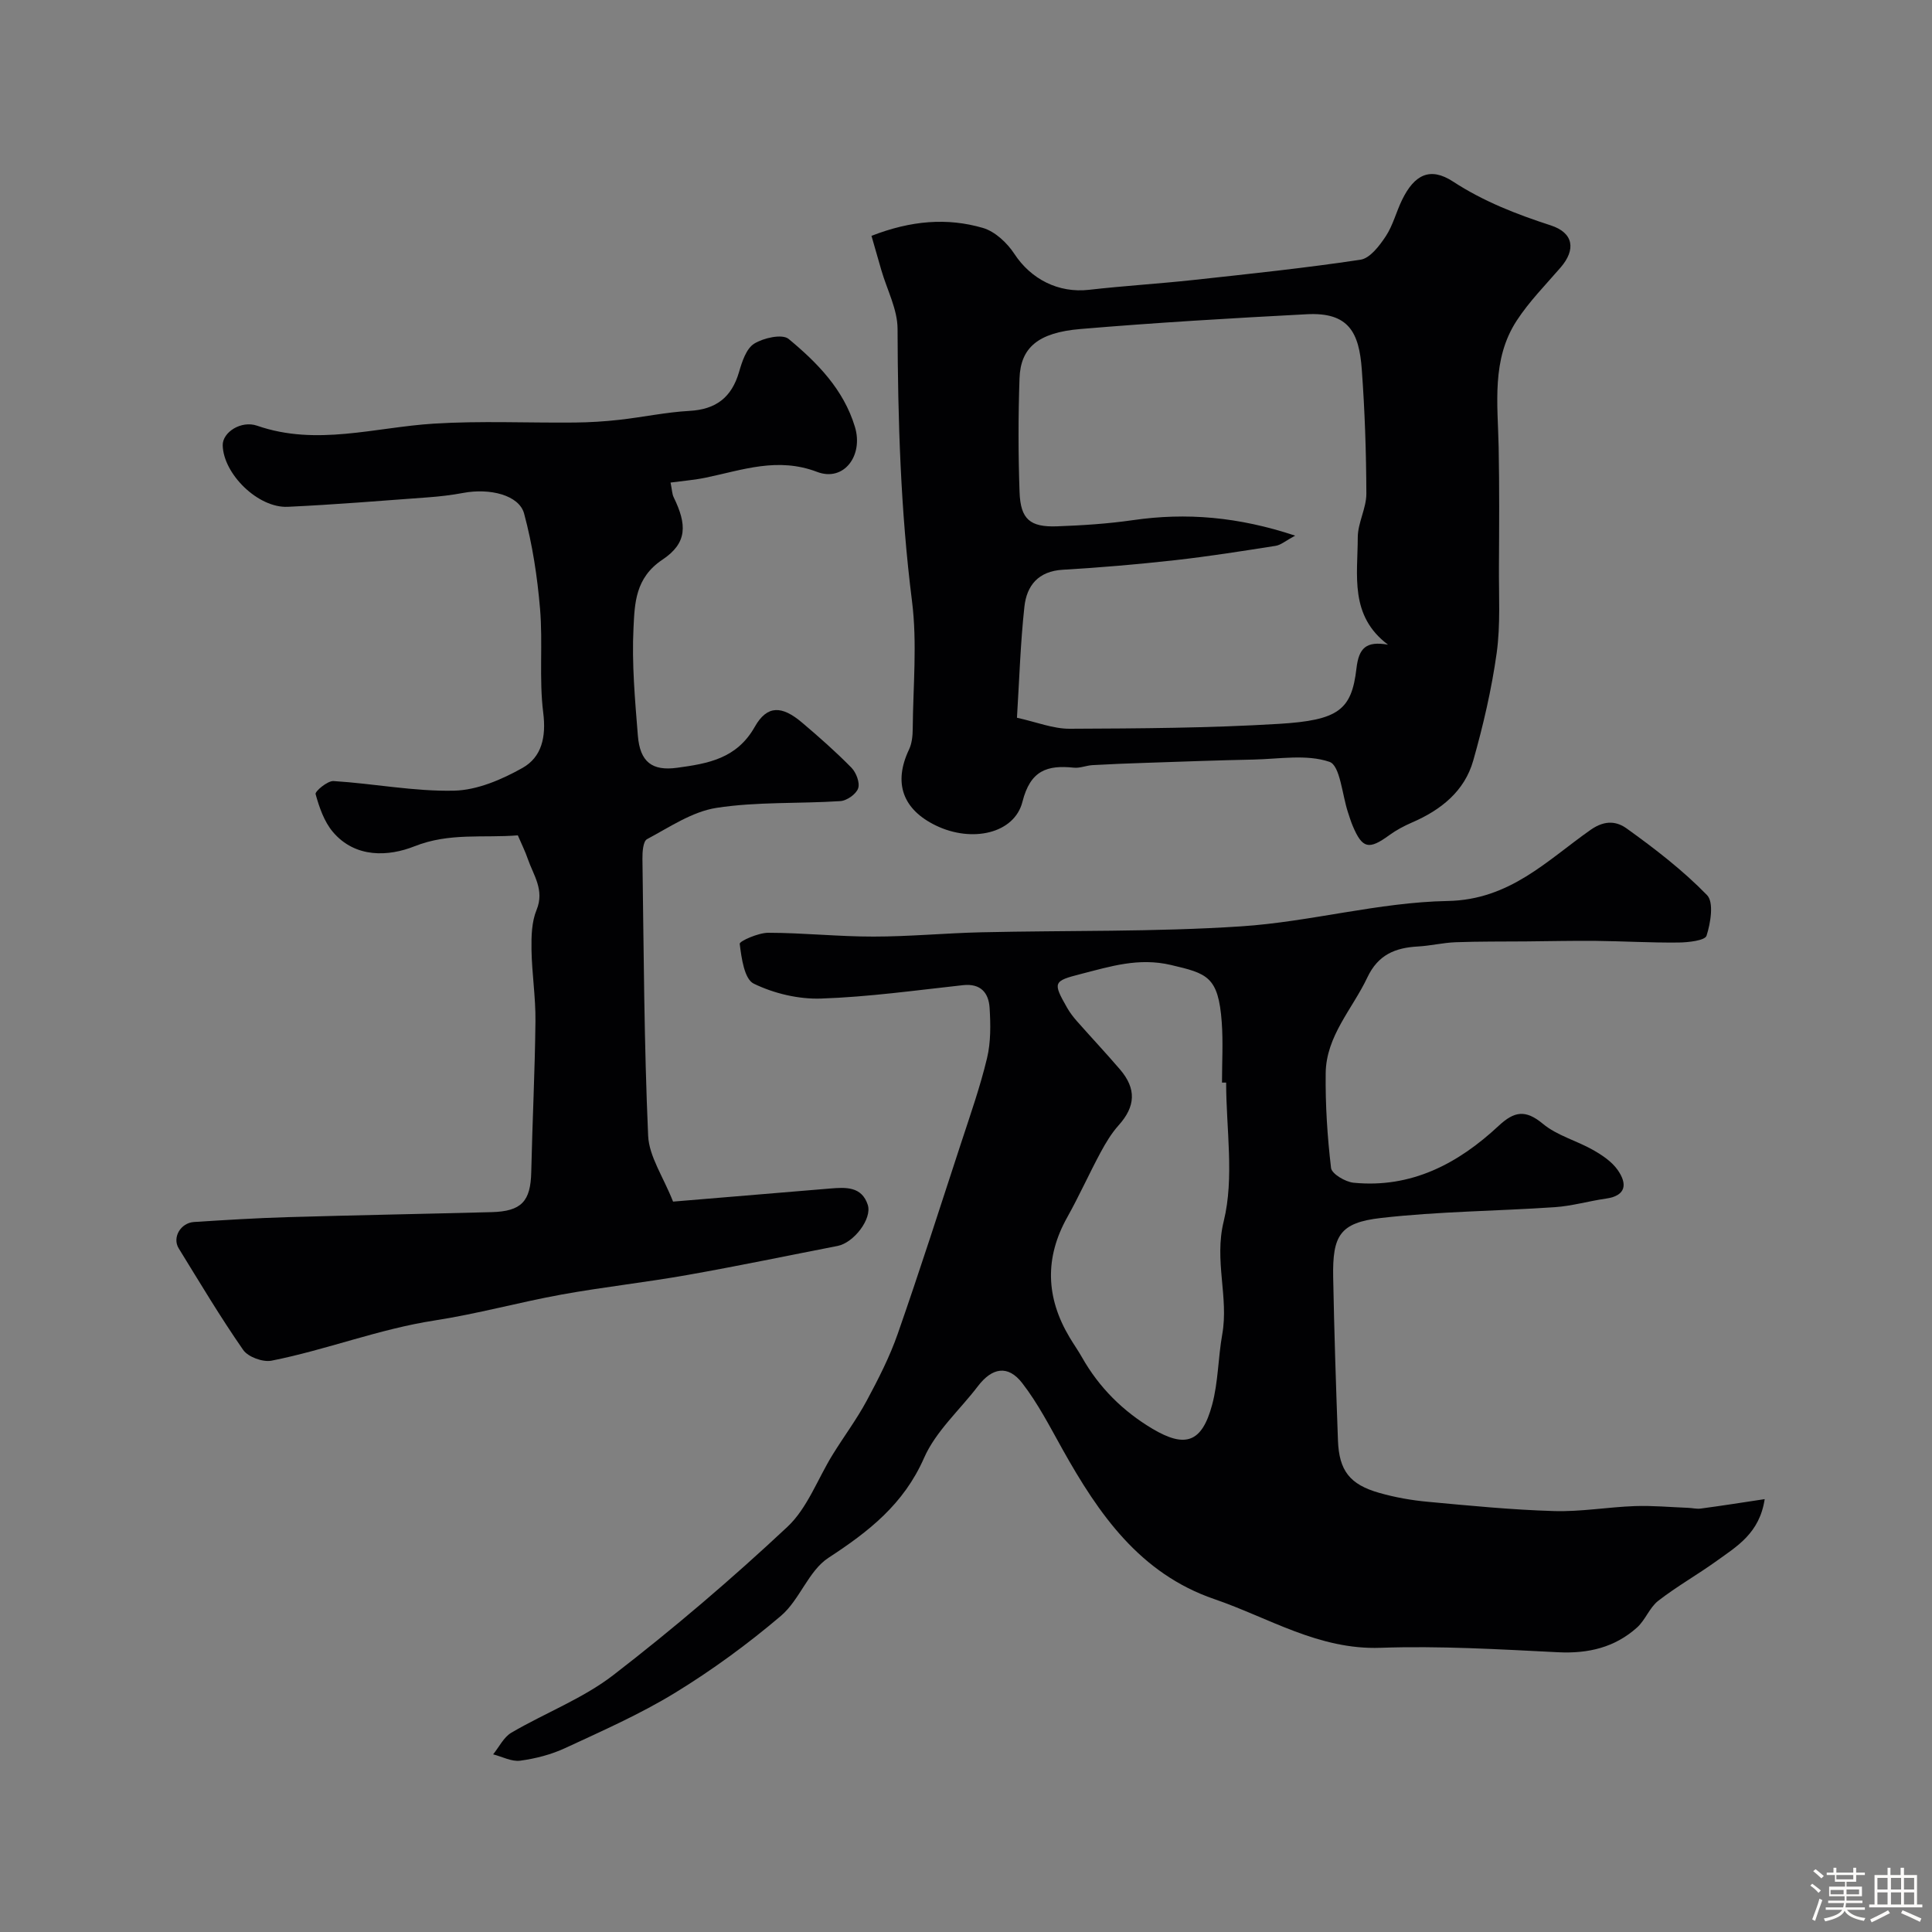
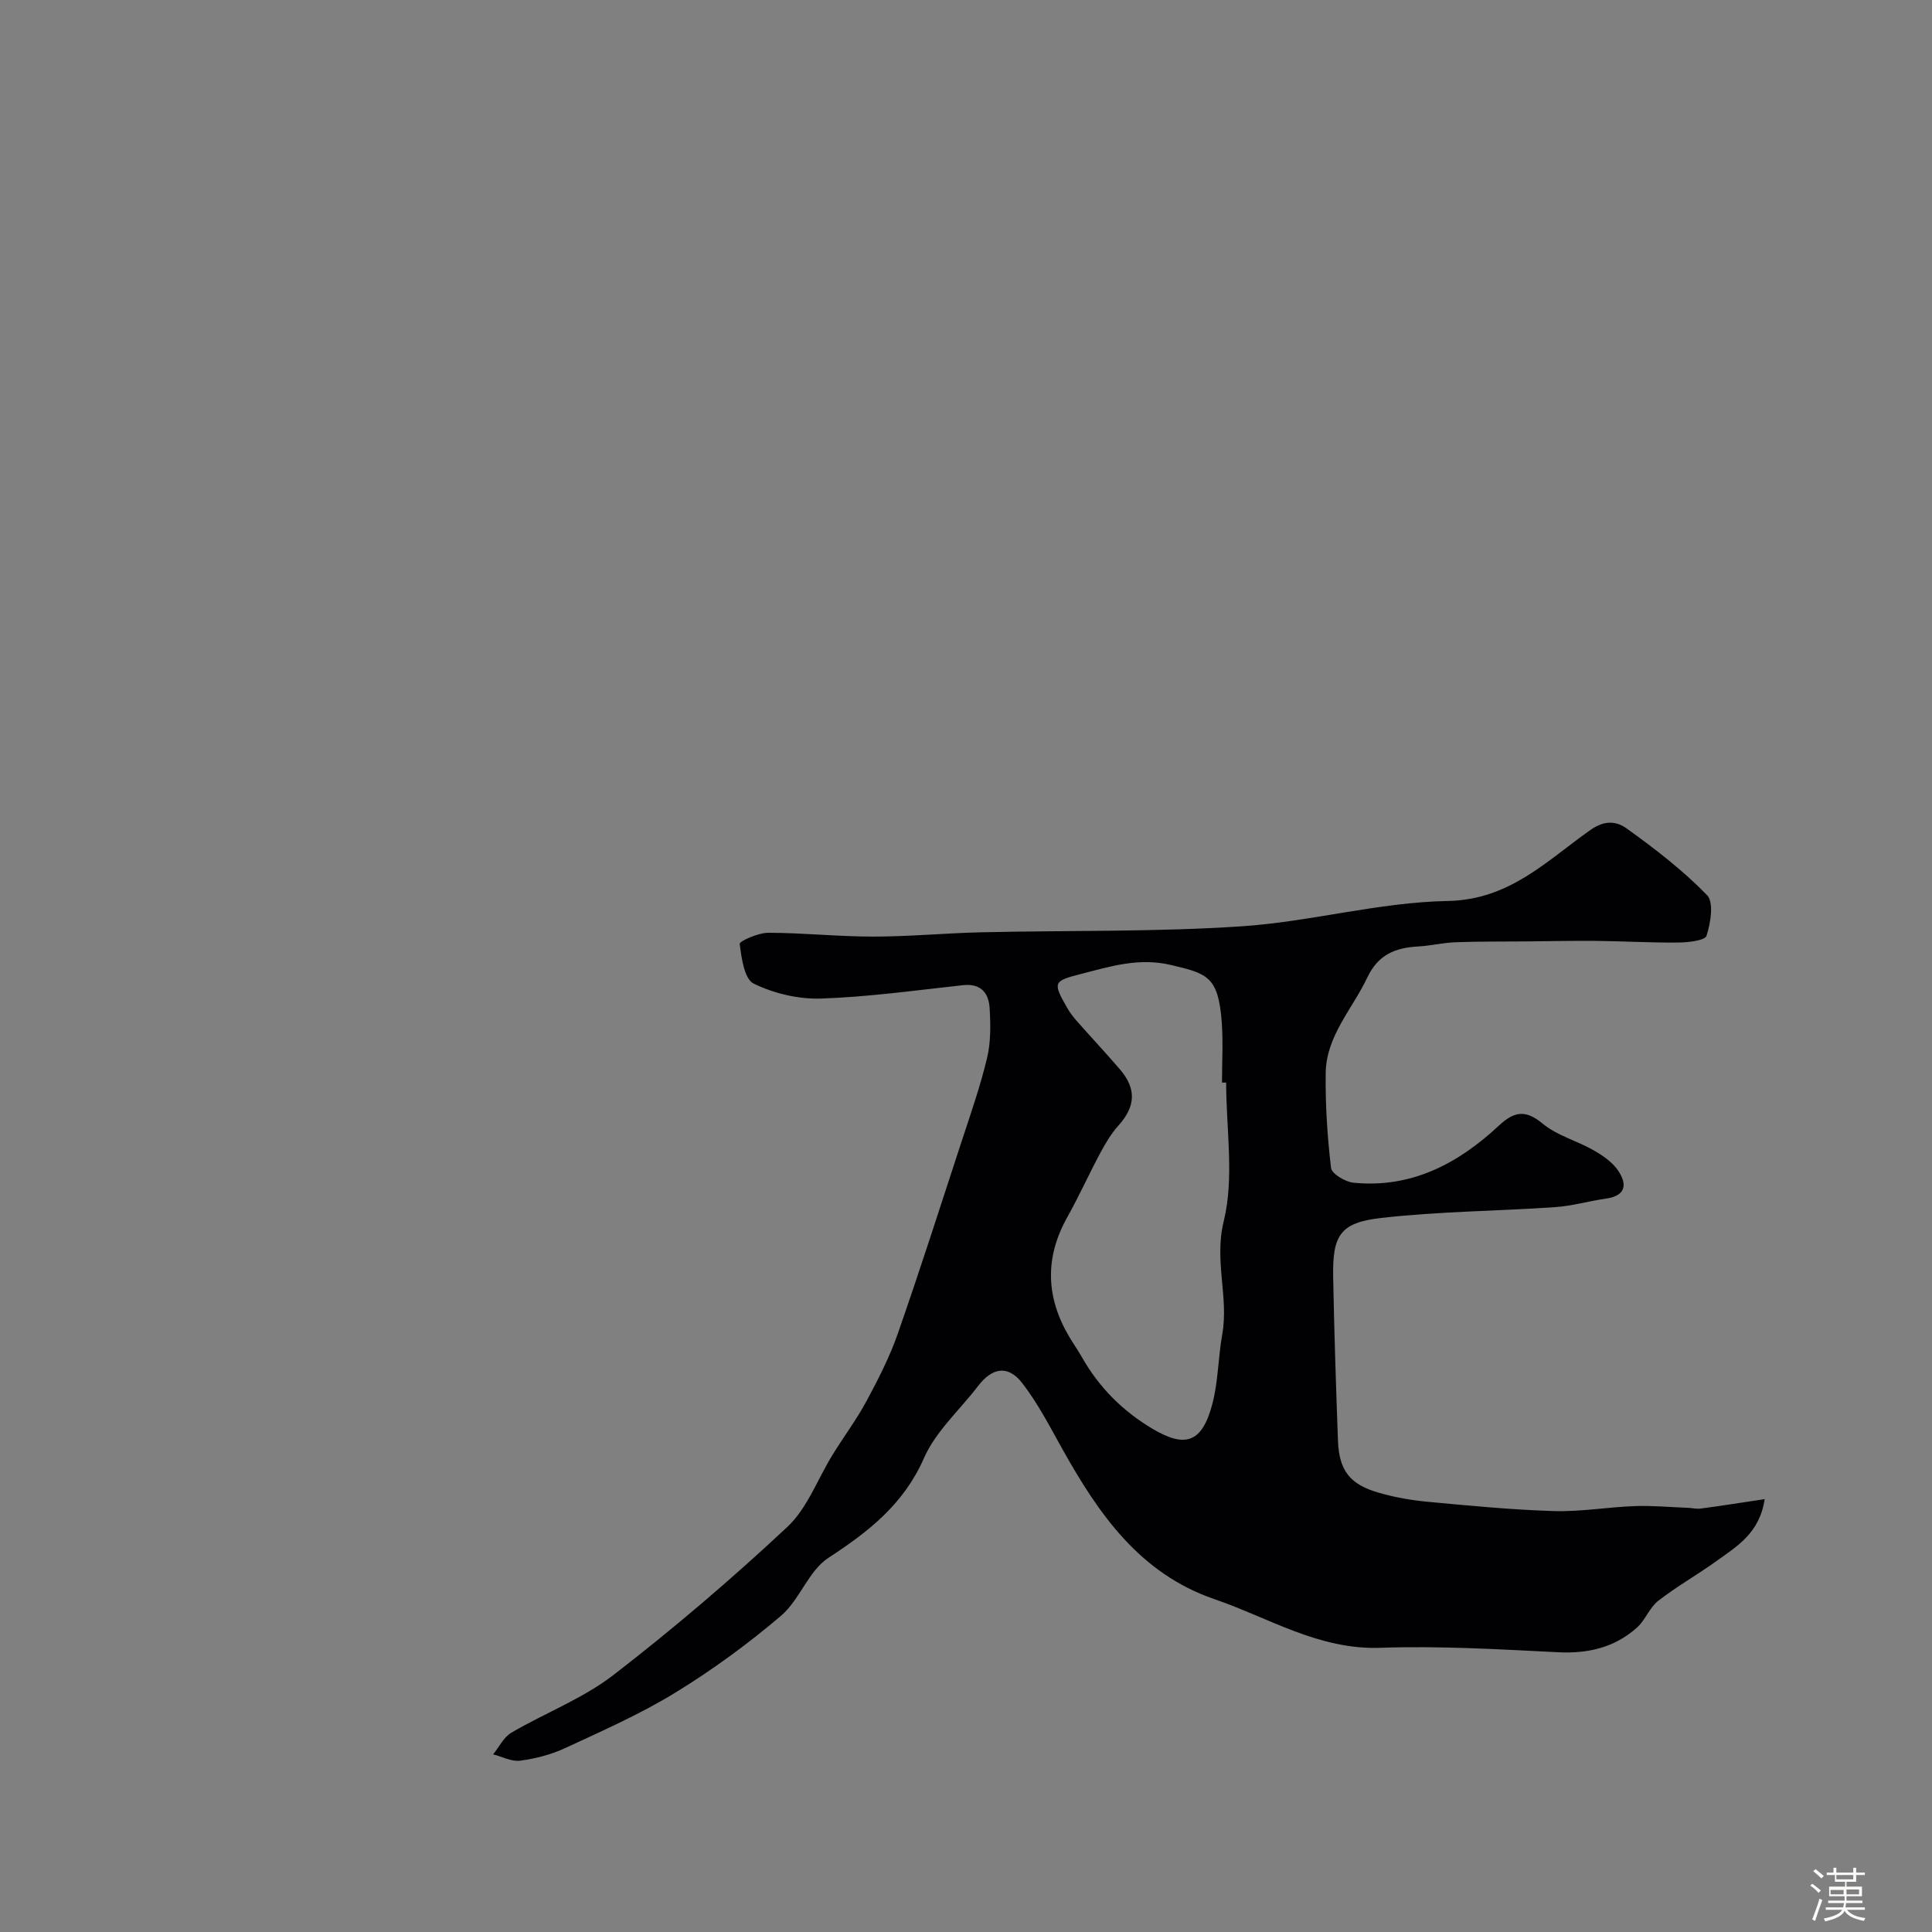
<svg xmlns="http://www.w3.org/2000/svg" enable-background="new 0 0 400 400" viewBox="0 0 400 400">
  <rect x="0" y="0" width="400" height="400" fill="#808080" stroke="none" />
  <path d="m374.8 390.4.4-.4c.7.5 1.3 1 1.8 1.4l-.5.5c-.5-.6-1.1-1.1-1.7-1.5zm1 7.3-.6-.3c.5-1.4 1.1-2.8 1.5-4.3.2.1.4.2.6.3-.5 1.3-1 2.8-1.5 4.3zm-.4-10.3.5-.4c.4.3 1 .8 1.7 1.4l-.5.5c-.5-.5-1.1-1-1.7-1.5zm2.5.3h1.7v-1h.6v1h3.5v-1h.6v1h1.8v.5h-1.8v1.4h-2v1h3.2v2h-3.2v.9h3.3v.5h-3.4c0 .3-.1.6-.1.9h4v.5h-3.7c.7.9 1.9 1.5 3.8 1.7-.1.2-.2.4-.3.6-2.1-.4-3.5-1.1-4-2.1-.4 1-1.8 1.7-4 2.2-.1-.2-.2-.4-.3-.6 2.1-.4 3.4-1 3.8-1.8h-3.4v-.5h3.6c.1-.3.1-.6.2-.9h-3.3v-.5h3.4c0-.3 0-.6 0-.9h-3.2v-2h3.3v-1h-2.1v-1.4h-1.7v-.5zm1.1 3.5v1h2.7c0-.3 0-.4 0-.4 0-.1 0-.2 0-.2 0-.1 0-.2 0-.3h-2.7zm1.2-3v.9h3.5v-.9zm4.7 3h-2.6v.6.4h2.6z" fill="#fcfbfa" />
-   <path d="m393.6 386.7h.6v1.5h2.7v6.1h1.1v.6h-11v-.6h1.1v-6.1h2.7v-1.5h.6v1.5h2.1v-1.5zm-2.7 8.8.4.6c-1.2.6-2.5 1.3-3.8 1.9-.1-.2-.2-.4-.3-.6 1.2-.6 2.5-1.2 3.7-1.9zm-2.2-6.7v2.4h2.1v-2.4zm0 3v2.5h2.1v-2.5zm2.8-3v2.4h2.1v-2.4zm0 3v2.5h2.1v-2.5zm6 6.1c-1.4-.7-2.7-1.3-3.9-1.8l.3-.6c1.5.6 2.7 1.2 3.9 1.7zm-1.2-9.1h-2.1v2.4h2.1zm-2.1 3v2.5h2.1v-2.5z" fill="#fcfbfa" />
  <g fill="#010103">
-     <path d="m365.36 310.38c-1.07 7.08-5.77 9.78-9.94 12.79-3.96 2.85-8.25 5.27-12.1 8.26-1.8 1.4-2.66 3.97-4.38 5.52-4.62 4.15-10.12 5.44-16.36 5.13-12.25-.61-24.55-1.35-36.78-.92-12.78.45-23.08-6.21-34.38-10.08-15.43-5.29-23.94-17.61-31.43-31-2.62-4.69-5.1-9.54-8.37-13.75-2.94-3.79-6.22-3.18-9.15.66-3.77 4.95-8.74 9.35-11.16 14.87-4.21 9.58-11.44 15.22-19.79 20.67-4.13 2.69-5.95 8.71-9.84 12.02-6.87 5.84-14.23 11.22-21.92 15.93-7.21 4.41-15.03 7.86-22.72 11.43-2.9 1.35-6.15 2.19-9.33 2.62-1.78.24-3.73-.83-5.61-1.31 1.24-1.53 2.19-3.56 3.78-4.49 6.98-4.09 14.77-7.04 21.1-11.92 12.48-9.63 24.52-19.91 36.03-30.68 4.16-3.89 6.28-9.96 9.4-14.99 2.31-3.74 4.96-7.28 7.04-11.15 2.41-4.49 4.76-9.08 6.43-13.88 4.58-13.11 8.81-26.34 13.13-39.54 1.9-5.8 3.93-11.58 5.35-17.51.79-3.32.74-6.92.53-10.36-.19-3.12-1.82-5.14-5.53-4.73-9.78 1.07-19.56 2.44-29.37 2.77-4.66.16-9.75-1.05-13.94-3.09-1.94-.94-2.54-5.31-2.9-8.24-.07-.55 3.84-2.29 5.91-2.29 7.26.01 14.52.8 21.78.79 7.45 0 14.9-.72 22.36-.89 17.93-.41 35.9-.05 53.77-1.23 14.31-.94 28.48-4.99 42.76-5.25 12.87-.24 20.58-8.41 29.59-14.73 3.14-2.2 5.56-1.65 7.47-.28 5.85 4.2 11.63 8.65 16.63 13.79 1.45 1.48.75 5.77-.1 8.41-.32 1.01-3.8 1.39-5.84 1.41-5.68.06-11.36-.28-17.05-.34-4.84-.05-9.68.07-14.52.11-4.85.04-9.71-.01-14.56.17-2.61.1-5.19.74-7.8.88-4.68.26-8.23 1.7-10.45 6.4-3.09 6.54-8.54 12.12-8.63 19.83-.08 6.55.34 13.13 1.11 19.63.15 1.22 2.96 2.88 4.66 3.05 11.94 1.18 21.64-3.94 30.05-11.79 3.23-3.01 5.55-3.4 9.16-.4 2.92 2.43 6.96 3.47 10.34 5.39 1.91 1.08 3.92 2.42 5.14 4.17 1.95 2.78 1.87 5.31-2.44 5.92-3.53.5-7.01 1.53-10.55 1.77-12.01.82-24.09.87-36.03 2.24-8.49.97-10.05 3.61-9.89 12.27.21 11.27.58 22.53.99 33.79.23 6.25 2.45 9.13 8.57 10.86 3.26.93 6.66 1.53 10.04 1.84 8.69.81 17.39 1.66 26.1 1.92 5.57.17 11.16-.83 16.75-1.03 3.66-.13 7.35.22 11.02.36.88.03 1.79.27 2.64.15 4.17-.55 8.32-1.21 13.23-1.95zm-111.5-86.24c-.29 0-.57 0-.86 0 0-4.16.25-8.35-.05-12.49-.69-9.51-3.03-10.1-10.51-11.86-6.72-1.58-12.57.31-18.68 1.87-5.73 1.46-5.82 1.74-2.8 7.03.56.98 1.27 1.9 2.02 2.75 2.95 3.34 6 6.59 8.9 9.97 3.45 4.03 3.21 7.68-.27 11.56-1.5 1.67-2.7 3.68-3.77 5.67-2.37 4.41-4.42 8.99-6.86 13.35-4.73 8.43-4.44 16.67.45 24.87.83 1.4 1.78 2.74 2.58 4.15 3.54 6.26 8.47 11.16 14.61 14.81 6.82 4.05 10.24 2.83 12.34-4.98 1.27-4.7 1.23-9.73 2.09-14.56 1.38-7.75-1.72-15.23.31-23.44 2.22-9.06.5-19.09.5-28.7z" />
-     <path d="m107.21 172.95c-7.17.58-14.17-.6-21.38 2.26-5.35 2.13-12.27 2.52-16.92-2.98-1.8-2.13-2.81-5.08-3.57-7.82-.16-.56 2.47-2.78 3.72-2.7 8.33.52 16.64 2.17 24.93 1.99 4.79-.1 9.87-2.29 14.17-4.7 4.01-2.25 4.94-6.42 4.31-11.44-.89-7.09-.05-14.38-.66-21.52-.56-6.63-1.57-13.3-3.3-19.71-1.04-3.83-7.08-5.31-12.58-4.28-2.41.45-4.85.74-7.3.92-9.68.71-19.36 1.51-29.06 1.96-6.13.28-13.31-6.78-13.46-12.72-.07-2.71 3.82-5.22 7.13-4.07 12.29 4.27 24.37.33 36.56-.43 9.72-.61 19.51-.13 29.26-.23 3.05-.03 6.11-.22 9.14-.56 4.86-.54 9.68-1.58 14.54-1.85 5.51-.3 8.74-2.8 10.27-8.05.62-2.14 1.49-4.84 3.14-5.87 1.93-1.2 5.81-2.06 7.12-.98 5.93 4.91 11.38 10.44 13.73 18.2 1.8 5.93-2.27 11.45-7.83 9.33-8.16-3.11-15.4-.4-22.99 1.18-2.34.49-4.75.68-7.35 1.03.31 1.49.31 2.35.65 3.05 2.75 5.64 2.88 9.44-2.34 12.92-5.63 3.76-5.73 9.04-5.98 14.13-.37 7.39.31 14.86.9 22.27.44 5.51 2.97 7.38 8.13 6.68 6.37-.87 12.34-1.86 16.09-8.5 2.57-4.54 5.64-4.36 9.77-.86 3.52 2.98 7 6.05 10.23 9.34.98 1 1.79 3.11 1.39 4.28-.41 1.2-2.34 2.55-3.68 2.64-8.55.56-17.23.1-25.65 1.4-5.03.78-9.73 4-14.38 6.48-.82.44-.97 2.67-.95 4.06.27 19.11.34 38.24 1.18 57.33.19 4.3 3.12 8.47 5.16 13.65 10.88-.91 21.7-1.82 32.52-2.71 3.19-.26 6.53-.48 7.79 3.37.94 2.9-2.9 7.87-6.25 8.52-10.38 2.02-20.73 4.18-31.14 6.02-8.63 1.53-17.36 2.48-25.99 4.04-8.8 1.6-17.47 4.01-26.31 5.37-11.53 1.78-22.38 6.07-33.74 8.32-1.8.36-4.87-.76-5.88-2.22-4.74-6.81-8.99-13.96-13.35-21.03-1.38-2.24.38-5.28 3.18-5.46 6.43-.41 12.86-.81 19.29-1 14.09-.41 28.19-.67 42.29-1.04 6.21-.16 8.1-2.23 8.23-8.31.23-10.42.76-20.84.87-31.27.05-4.92-.74-9.85-.82-14.78-.04-2.75.03-5.74 1.05-8.21 1.7-4.14-.66-7.19-1.83-10.6-.49-1.46-1.21-2.88-2.05-4.84z" />
-     <path d="m180.43 48.83c8.2-3.19 15.68-3.79 23.07-1.64 2.5.73 5.01 3.08 6.5 5.35 3.43 5.25 9.13 8.19 15.49 7.46 7.17-.82 14.39-1.25 21.57-2.03 11.56-1.26 23.13-2.47 34.62-4.2 1.97-.3 3.92-2.88 5.22-4.84 1.5-2.27 2.17-5.06 3.38-7.54 2.55-5.24 5.81-6.89 10.54-3.81 6.35 4.14 13.13 6.77 20.24 9.08 4.75 1.54 5.25 5.02 2.04 8.73-3.11 3.6-6.5 7.03-9.08 10.99-5.26 8.06-3.92 17.25-3.74 26.22.16 8.23.11 16.47.06 24.71-.04 5.97.34 12.03-.47 17.9-1.05 7.5-2.78 14.96-4.85 22.25-1.8 6.37-6.71 10.25-12.68 12.83-1.64.71-3.26 1.57-4.7 2.62-4.24 3.09-5.58 2.8-7.57-1.91-.38-.9-.66-1.83-.97-2.76-1.23-3.67-1.63-9.75-3.85-10.51-4.75-1.62-10.44-.58-15.74-.47-7.44.15-14.89.43-22.33.68-3.66.12-7.32.26-10.97.47-1.3.07-2.61.66-3.87.53-5.55-.58-9.01.56-10.65 7.05-1.67 6.61-10.44 8.51-17.85 4.96-6.99-3.35-8.91-8.88-5.64-15.76.6-1.26.76-2.83.77-4.27.07-8.83.95-17.77-.15-26.46-2.37-18.76-2.93-37.52-2.99-56.38-.01-4.04-2.18-8.08-3.35-12.12-.67-2.29-1.33-4.6-2.05-7.13zm30.12 99.77c4.04.89 7.49 2.3 10.94 2.28 14.43-.06 28.88-.14 43.27-1.01 12.39-.75 15.08-2.88 16.08-11.49.5-4.27 2.03-5.68 6.53-4.91-8.01-5.99-6.27-14.4-6.26-22.21.01-3.02 1.78-6.03 1.78-9.04-.03-8.59-.32-17.2-.95-25.77-.56-7.62-2.7-11.85-11.38-11.39-15.64.82-31.28 1.74-46.89 3.06-8.78.74-12.38 3.88-12.59 10.23-.27 7.84-.27 15.71.01 23.56.2 5.59 2.17 7.26 7.74 7.06 5.26-.19 10.54-.53 15.74-1.28 11.05-1.6 21.79-.7 33.58 3.21-1.99 1.07-2.96 1.94-4.04 2.11-6.93 1.09-13.87 2.19-20.84 2.97-7.72.86-15.48 1.53-23.23 1.98-5.07.29-7.48 3.28-7.95 7.67-.82 7.5-1.05 15.09-1.54 22.97z" />
+     <path d="m365.36 310.38c-1.07 7.08-5.77 9.78-9.94 12.79-3.96 2.85-8.25 5.27-12.1 8.26-1.8 1.4-2.66 3.97-4.38 5.52-4.62 4.15-10.12 5.44-16.36 5.13-12.25-.61-24.55-1.35-36.78-.92-12.78.45-23.08-6.21-34.38-10.08-15.43-5.29-23.94-17.61-31.43-31-2.62-4.69-5.1-9.54-8.37-13.75-2.94-3.79-6.22-3.18-9.15.66-3.77 4.95-8.74 9.35-11.16 14.87-4.21 9.58-11.44 15.22-19.79 20.67-4.13 2.69-5.95 8.71-9.84 12.02-6.87 5.84-14.23 11.22-21.92 15.93-7.21 4.41-15.03 7.86-22.72 11.43-2.9 1.35-6.15 2.19-9.33 2.62-1.78.24-3.73-.83-5.61-1.31 1.24-1.53 2.19-3.56 3.78-4.49 6.98-4.09 14.77-7.04 21.1-11.92 12.48-9.63 24.52-19.91 36.03-30.68 4.16-3.89 6.28-9.96 9.4-14.99 2.31-3.74 4.96-7.28 7.04-11.15 2.41-4.49 4.76-9.08 6.43-13.88 4.58-13.11 8.81-26.34 13.13-39.54 1.9-5.8 3.93-11.58 5.35-17.51.79-3.32.74-6.92.53-10.36-.19-3.12-1.82-5.14-5.53-4.73-9.78 1.07-19.56 2.44-29.37 2.77-4.66.16-9.75-1.05-13.94-3.09-1.94-.94-2.54-5.31-2.9-8.24-.07-.55 3.84-2.29 5.91-2.29 7.26.01 14.52.8 21.78.79 7.45 0 14.9-.72 22.36-.89 17.93-.41 35.9-.05 53.77-1.23 14.31-.94 28.48-4.99 42.76-5.25 12.87-.24 20.58-8.41 29.59-14.73 3.14-2.2 5.56-1.65 7.47-.28 5.85 4.2 11.63 8.65 16.63 13.79 1.45 1.48.75 5.77-.1 8.41-.32 1.01-3.8 1.39-5.84 1.41-5.68.06-11.36-.28-17.05-.34-4.84-.05-9.68.07-14.52.11-4.85.04-9.71-.01-14.56.17-2.61.1-5.19.74-7.8.88-4.68.26-8.23 1.7-10.45 6.4-3.09 6.54-8.54 12.12-8.63 19.83-.08 6.55.34 13.13 1.11 19.63.15 1.22 2.96 2.88 4.66 3.05 11.94 1.18 21.64-3.94 30.05-11.79 3.23-3.01 5.55-3.4 9.16-.4 2.92 2.43 6.96 3.47 10.34 5.39 1.91 1.08 3.92 2.42 5.14 4.17 1.95 2.78 1.87 5.31-2.44 5.92-3.53.5-7.01 1.53-10.55 1.77-12.01.82-24.09.87-36.03 2.24-8.49.97-10.05 3.61-9.89 12.27.21 11.27.58 22.53.99 33.79.23 6.25 2.45 9.13 8.57 10.86 3.26.93 6.66 1.53 10.04 1.84 8.69.81 17.39 1.66 26.1 1.92 5.57.17 11.16-.83 16.75-1.03 3.66-.13 7.35.22 11.02.36.88.03 1.79.27 2.64.15 4.17-.55 8.32-1.21 13.23-1.95zm-111.5-86.24c-.29 0-.57 0-.86 0 0-4.16.25-8.35-.05-12.49-.69-9.51-3.03-10.1-10.51-11.86-6.72-1.58-12.57.31-18.68 1.87-5.73 1.46-5.82 1.74-2.8 7.03.56.98 1.27 1.9 2.02 2.75 2.95 3.34 6 6.59 8.9 9.97 3.45 4.03 3.21 7.68-.27 11.56-1.5 1.67-2.7 3.68-3.77 5.67-2.37 4.41-4.42 8.99-6.86 13.35-4.73 8.43-4.44 16.67.45 24.87.83 1.4 1.78 2.74 2.58 4.15 3.54 6.26 8.47 11.16 14.61 14.81 6.82 4.05 10.24 2.83 12.34-4.98 1.27-4.7 1.23-9.73 2.09-14.56 1.38-7.75-1.72-15.23.31-23.44 2.22-9.06.5-19.09.5-28.7" />
  </g>
</svg>